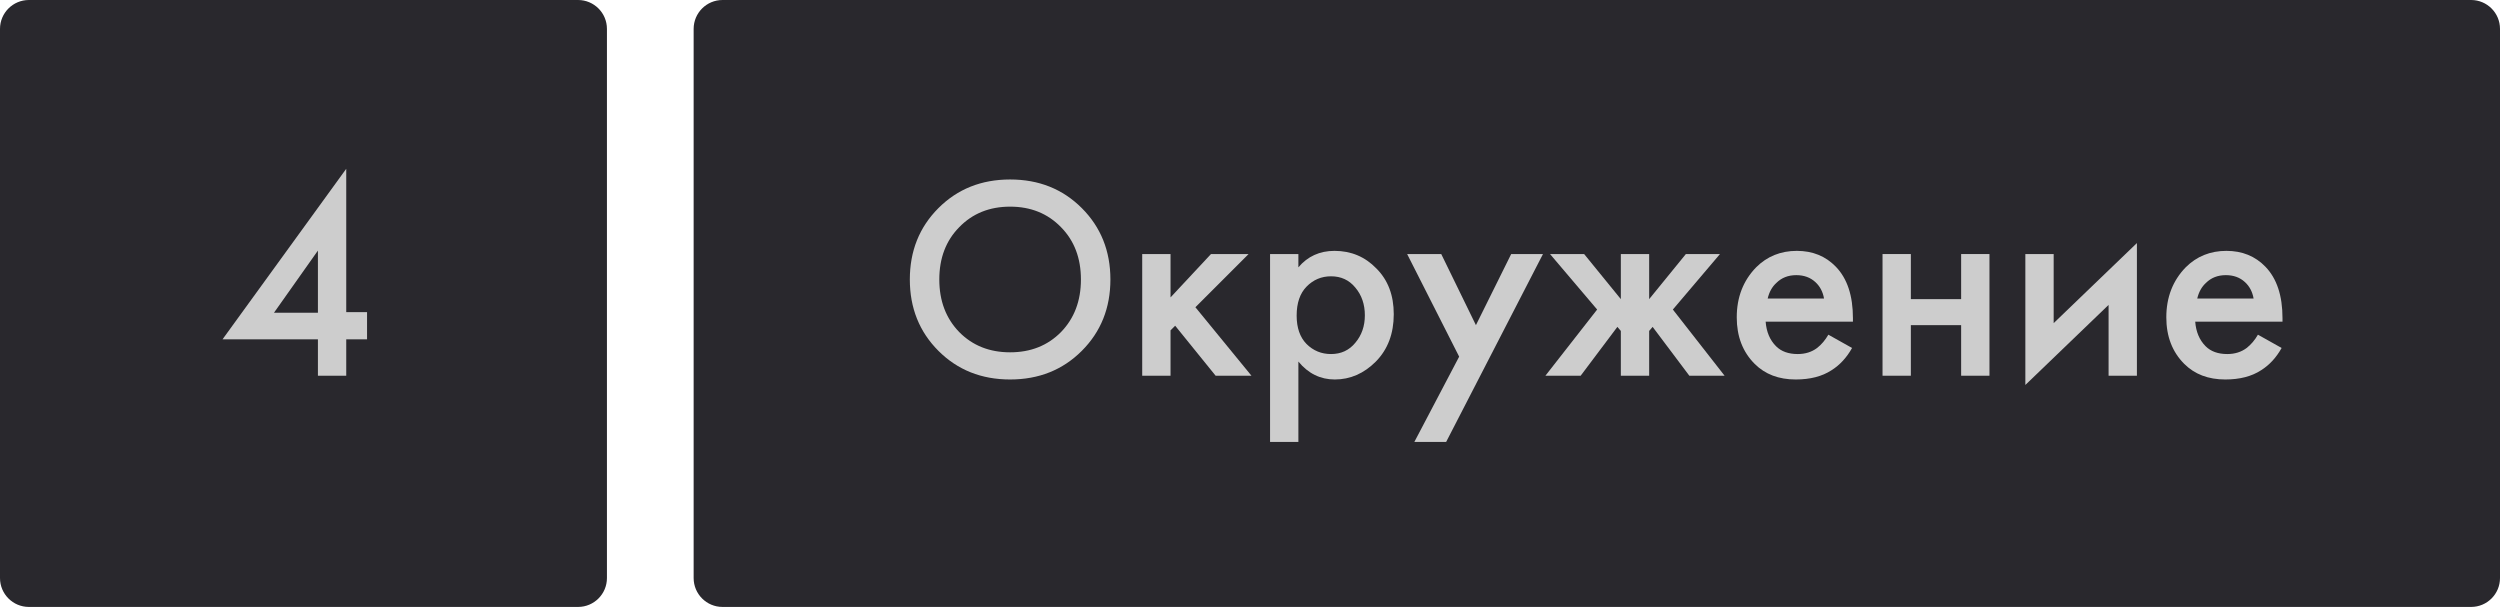
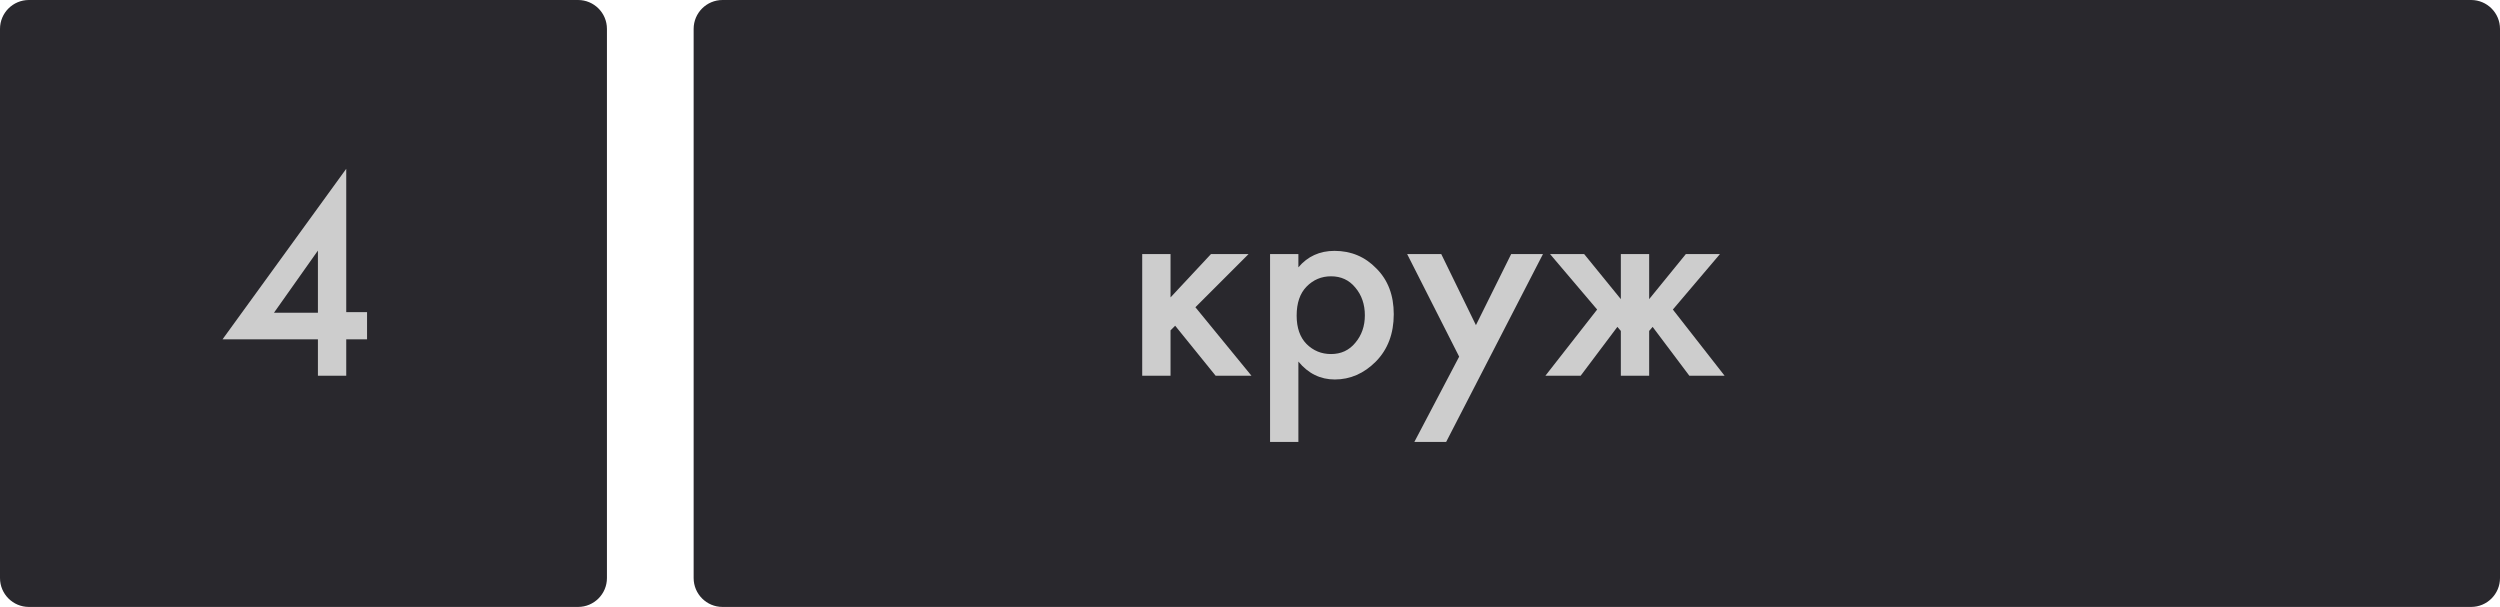
<svg xmlns="http://www.w3.org/2000/svg" width="173" height="42" viewBox="0 0 173 42" fill="none">
  <path d="M48 2C48 0.895 48.895 0 50 0H171C172.105 0 173 0.895 173 2V40C173 41.105 172.105 42 171 42H50C48.895 42 48 41.105 48 40V2Z" fill="#29282D" />
-   <path d="M64.94 14.4C66.26 13.08 67.913 12.42 69.9 12.42C71.887 12.42 73.54 13.08 74.86 14.4C76.18 15.72 76.84 17.367 76.84 19.34C76.84 21.313 76.18 22.96 74.86 24.28C73.54 25.6 71.887 26.26 69.9 26.26C67.913 26.26 66.26 25.6 64.94 24.28C63.62 22.96 62.96 21.313 62.96 19.34C62.96 17.367 63.62 15.72 64.94 14.4ZM66.38 22.98C67.3 23.913 68.473 24.38 69.9 24.38C71.327 24.38 72.5 23.913 73.42 22.98C74.34 22.033 74.8 20.82 74.8 19.34C74.8 17.86 74.34 16.653 73.42 15.72C72.5 14.773 71.327 14.3 69.9 14.3C68.473 14.3 67.3 14.773 66.38 15.72C65.46 16.653 65 17.86 65 19.34C65 20.82 65.46 22.033 66.38 22.98Z" fill="#CDCDCD" />
  <path d="M79.041 17.58H81.001V20.58L83.801 17.58H86.401L82.721 21.26L86.601 26H84.121L81.321 22.54L81.001 22.86V26H79.041V17.58Z" fill="#CDCDCD" />
  <path d="M89.848 25.02V30.58H87.888V17.58H89.848V18.5C90.488 17.74 91.322 17.36 92.348 17.36C93.495 17.36 94.462 17.767 95.248 18.58C96.048 19.38 96.448 20.433 96.448 21.74C96.448 23.087 96.035 24.18 95.208 25.02C94.382 25.847 93.435 26.26 92.368 26.26C91.368 26.26 90.528 25.847 89.848 25.02ZM92.108 19.12C91.442 19.12 90.875 19.36 90.408 19.84C89.955 20.307 89.728 20.973 89.728 21.84C89.728 22.68 89.955 23.333 90.408 23.8C90.875 24.267 91.442 24.5 92.108 24.5C92.802 24.5 93.362 24.24 93.788 23.72C94.228 23.2 94.448 22.567 94.448 21.82C94.448 21.06 94.228 20.42 93.788 19.9C93.362 19.38 92.802 19.12 92.108 19.12Z" fill="#CDCDCD" />
  <path d="M97.874 30.58L100.974 24.68L97.374 17.58H99.734L102.134 22.5L104.574 17.58H106.774L100.074 30.58H97.874Z" fill="#CDCDCD" />
  <path d="M112.162 17.58H114.122V20.7L116.662 17.58H119.022L115.762 21.42L119.342 26H116.902L114.362 22.62L114.122 22.9V26H112.162V22.9L111.922 22.62L109.382 26H106.942L110.522 21.42L107.262 17.58H109.622L112.162 20.7V17.58Z" fill="#CDCDCD" />
-   <path d="M126.523 23.16L128.163 24.08C127.789 24.747 127.316 25.26 126.743 25.62C126.089 26.047 125.263 26.26 124.263 26.26C123.089 26.26 122.143 25.9 121.423 25.18C120.596 24.353 120.183 23.28 120.183 21.96C120.183 20.573 120.629 19.42 121.523 18.5C122.283 17.74 123.223 17.36 124.343 17.36C125.436 17.36 126.336 17.727 127.043 18.46C127.829 19.273 128.223 20.46 128.223 22.02V22.26H122.183C122.236 22.967 122.476 23.533 122.903 23.96C123.263 24.32 123.763 24.5 124.403 24.5C124.923 24.5 125.369 24.36 125.743 24.08C126.049 23.84 126.309 23.533 126.523 23.16ZM122.323 20.66H126.223C126.143 20.193 125.943 19.813 125.623 19.52C125.276 19.2 124.836 19.04 124.303 19.04C123.743 19.04 123.283 19.22 122.923 19.58C122.629 19.847 122.429 20.207 122.323 20.66Z" fill="#CDCDCD" />
-   <path d="M130.271 26V17.58H132.231V20.7H135.711V17.58H137.671V26H135.711V22.5H132.231V26H130.271Z" fill="#CDCDCD" />
-   <path d="M140.154 17.58H142.114V22.36L147.874 16.82V26H145.914V21.1L140.154 26.64V17.58Z" fill="#CDCDCD" />
-   <path d="M156.249 23.16L157.889 24.08C157.516 24.747 157.043 25.26 156.469 25.62C155.816 26.047 154.989 26.26 153.989 26.26C152.816 26.26 151.869 25.9 151.149 25.18C150.323 24.353 149.909 23.28 149.909 21.96C149.909 20.573 150.356 19.42 151.249 18.5C152.009 17.74 152.949 17.36 154.069 17.36C155.163 17.36 156.063 17.727 156.769 18.46C157.556 19.273 157.949 20.46 157.949 22.02V22.26H151.909C151.963 22.967 152.203 23.533 152.629 23.96C152.989 24.32 153.489 24.5 154.129 24.5C154.649 24.5 155.096 24.36 155.469 24.08C155.776 23.84 156.036 23.533 156.249 23.16ZM152.049 20.66H155.949C155.869 20.193 155.669 19.813 155.349 19.52C155.003 19.2 154.563 19.04 154.029 19.04C153.469 19.04 153.009 19.22 152.649 19.58C152.356 19.847 152.156 20.207 152.049 20.66Z" fill="#CDCDCD" />
  <path d="M0 2C0 0.895 0.895 0 2 0H40C41.105 0 42 0.895 42 2V40C42 41.105 41.105 42 40 42H2C0.895 42 0 41.105 0 40V2Z" fill="#29282D" />
  <path d="M23.96 11.68V21.6H25.4V23.48H23.96V26H22V23.48H15.4L23.96 11.68ZM18.96 21.64H22V17.34L18.96 21.64Z" fill="#CDCDCD" />
</svg>